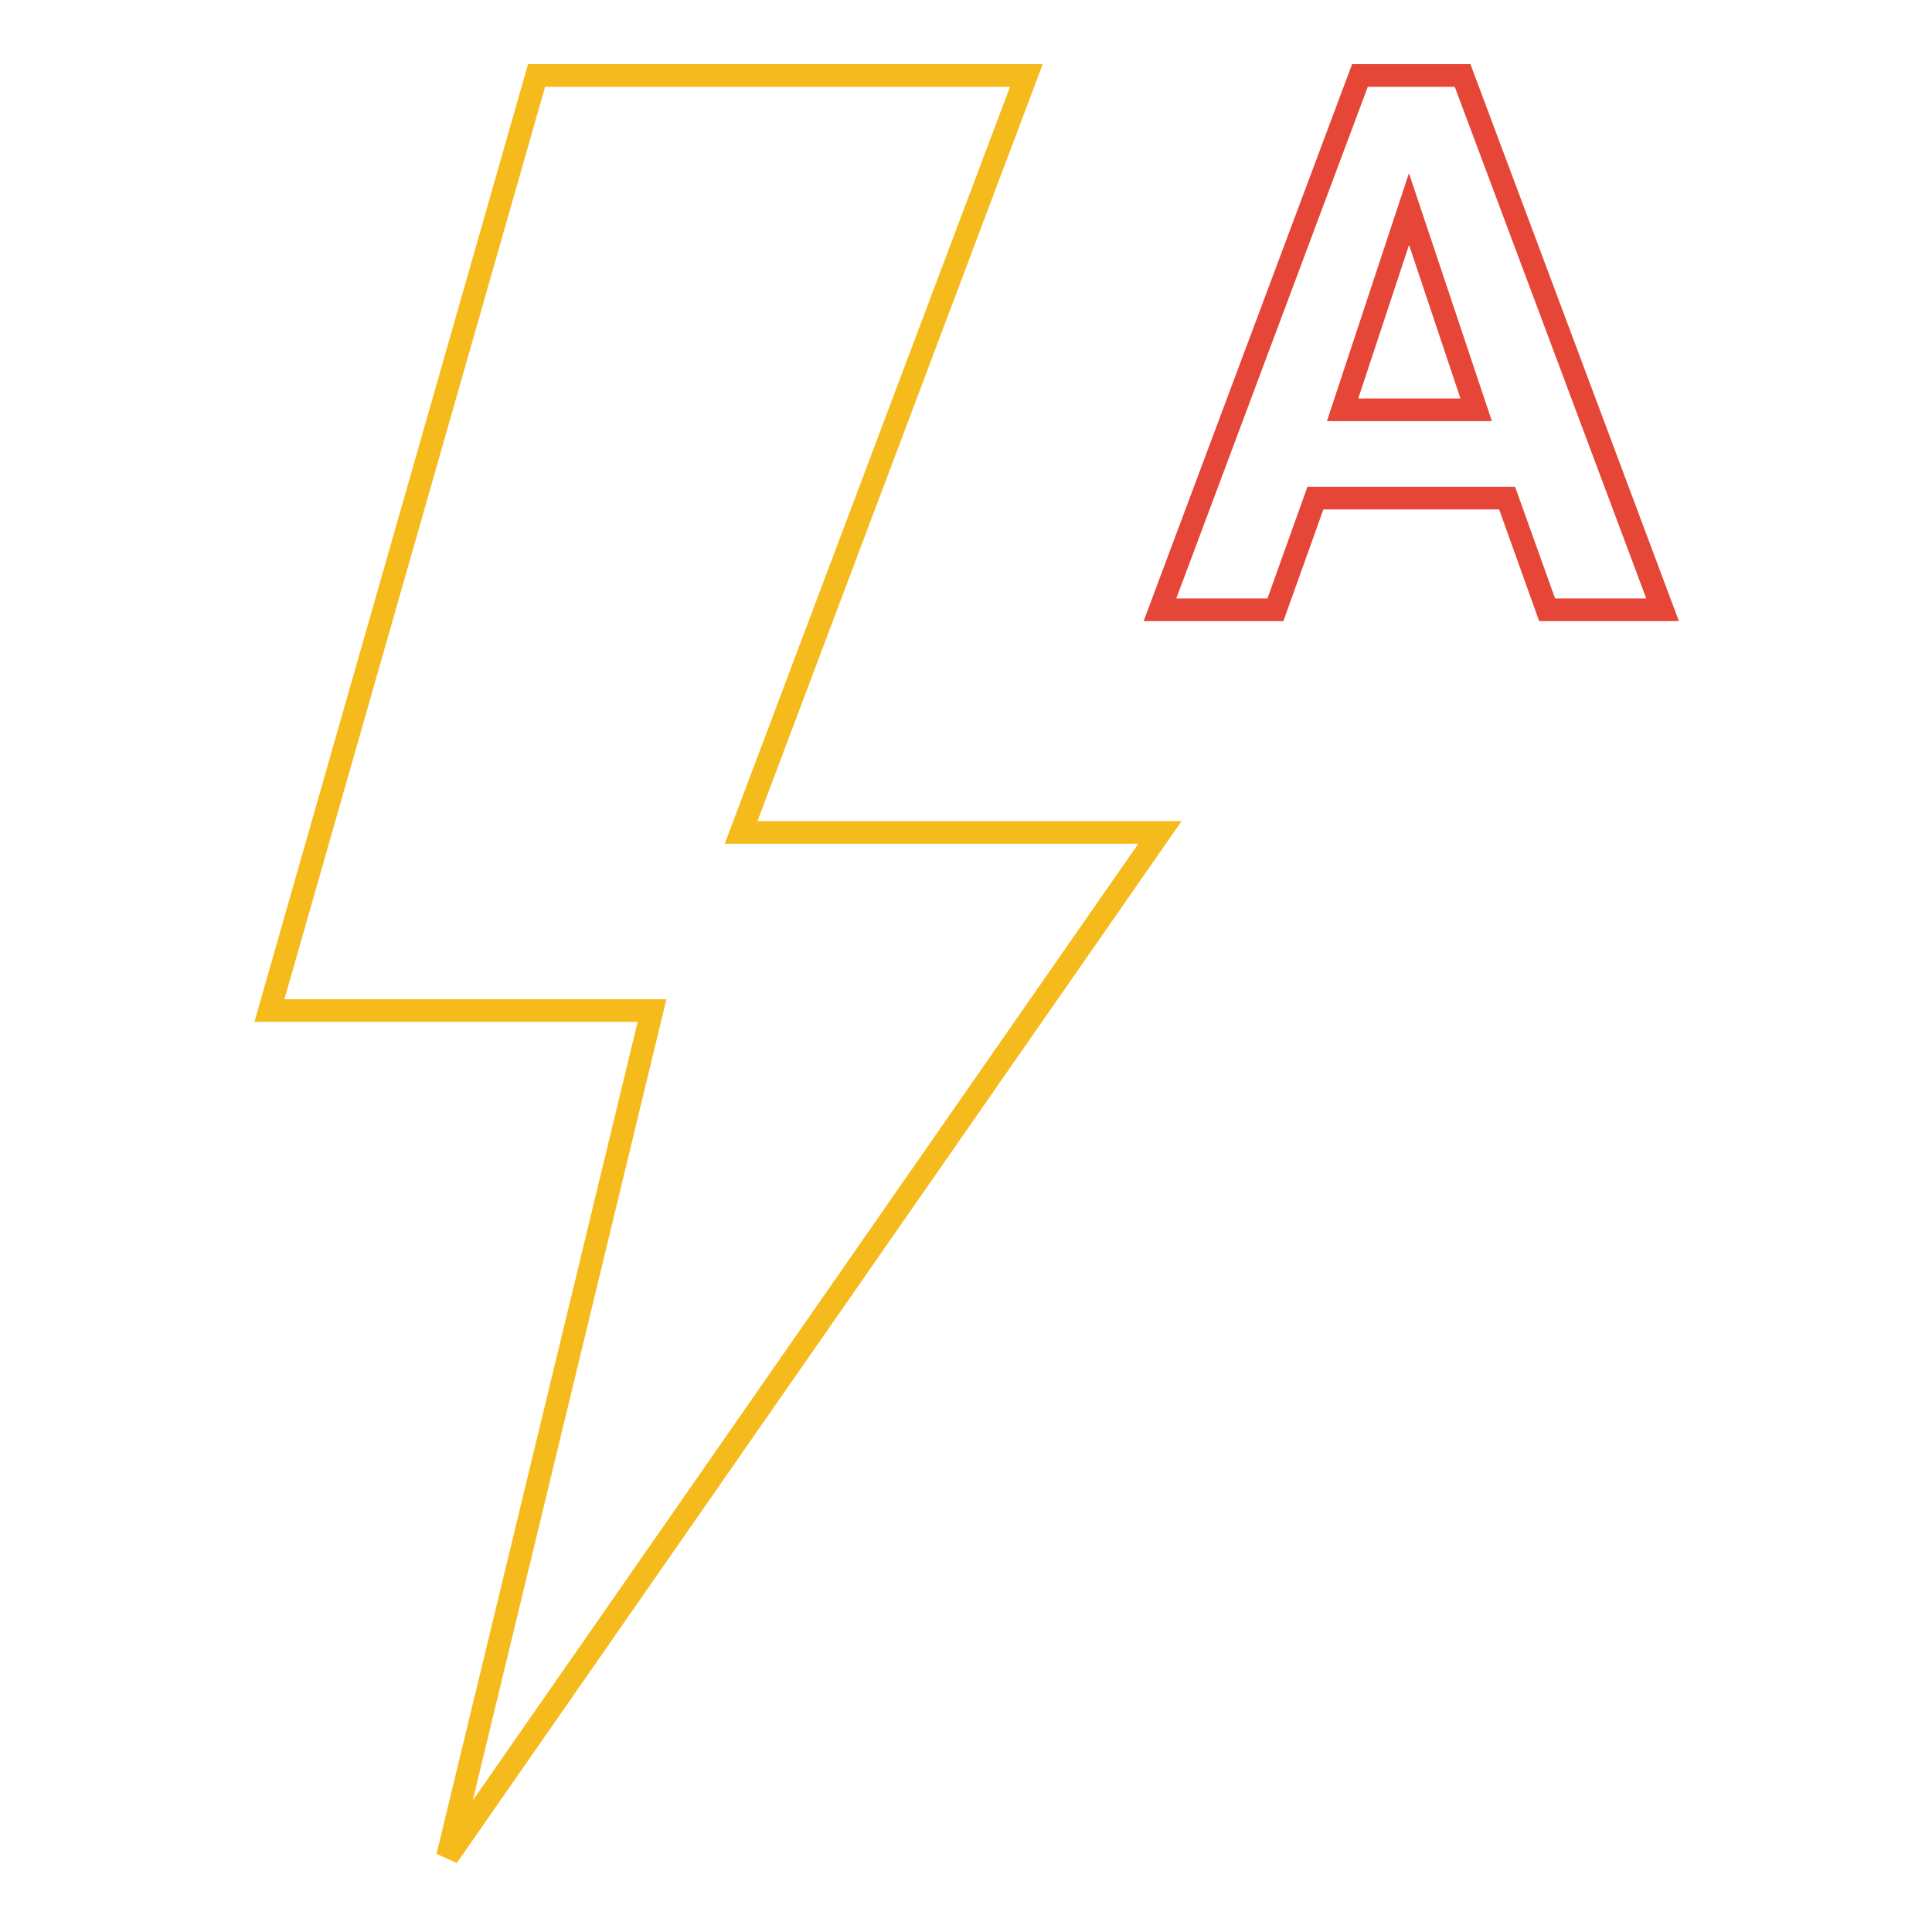
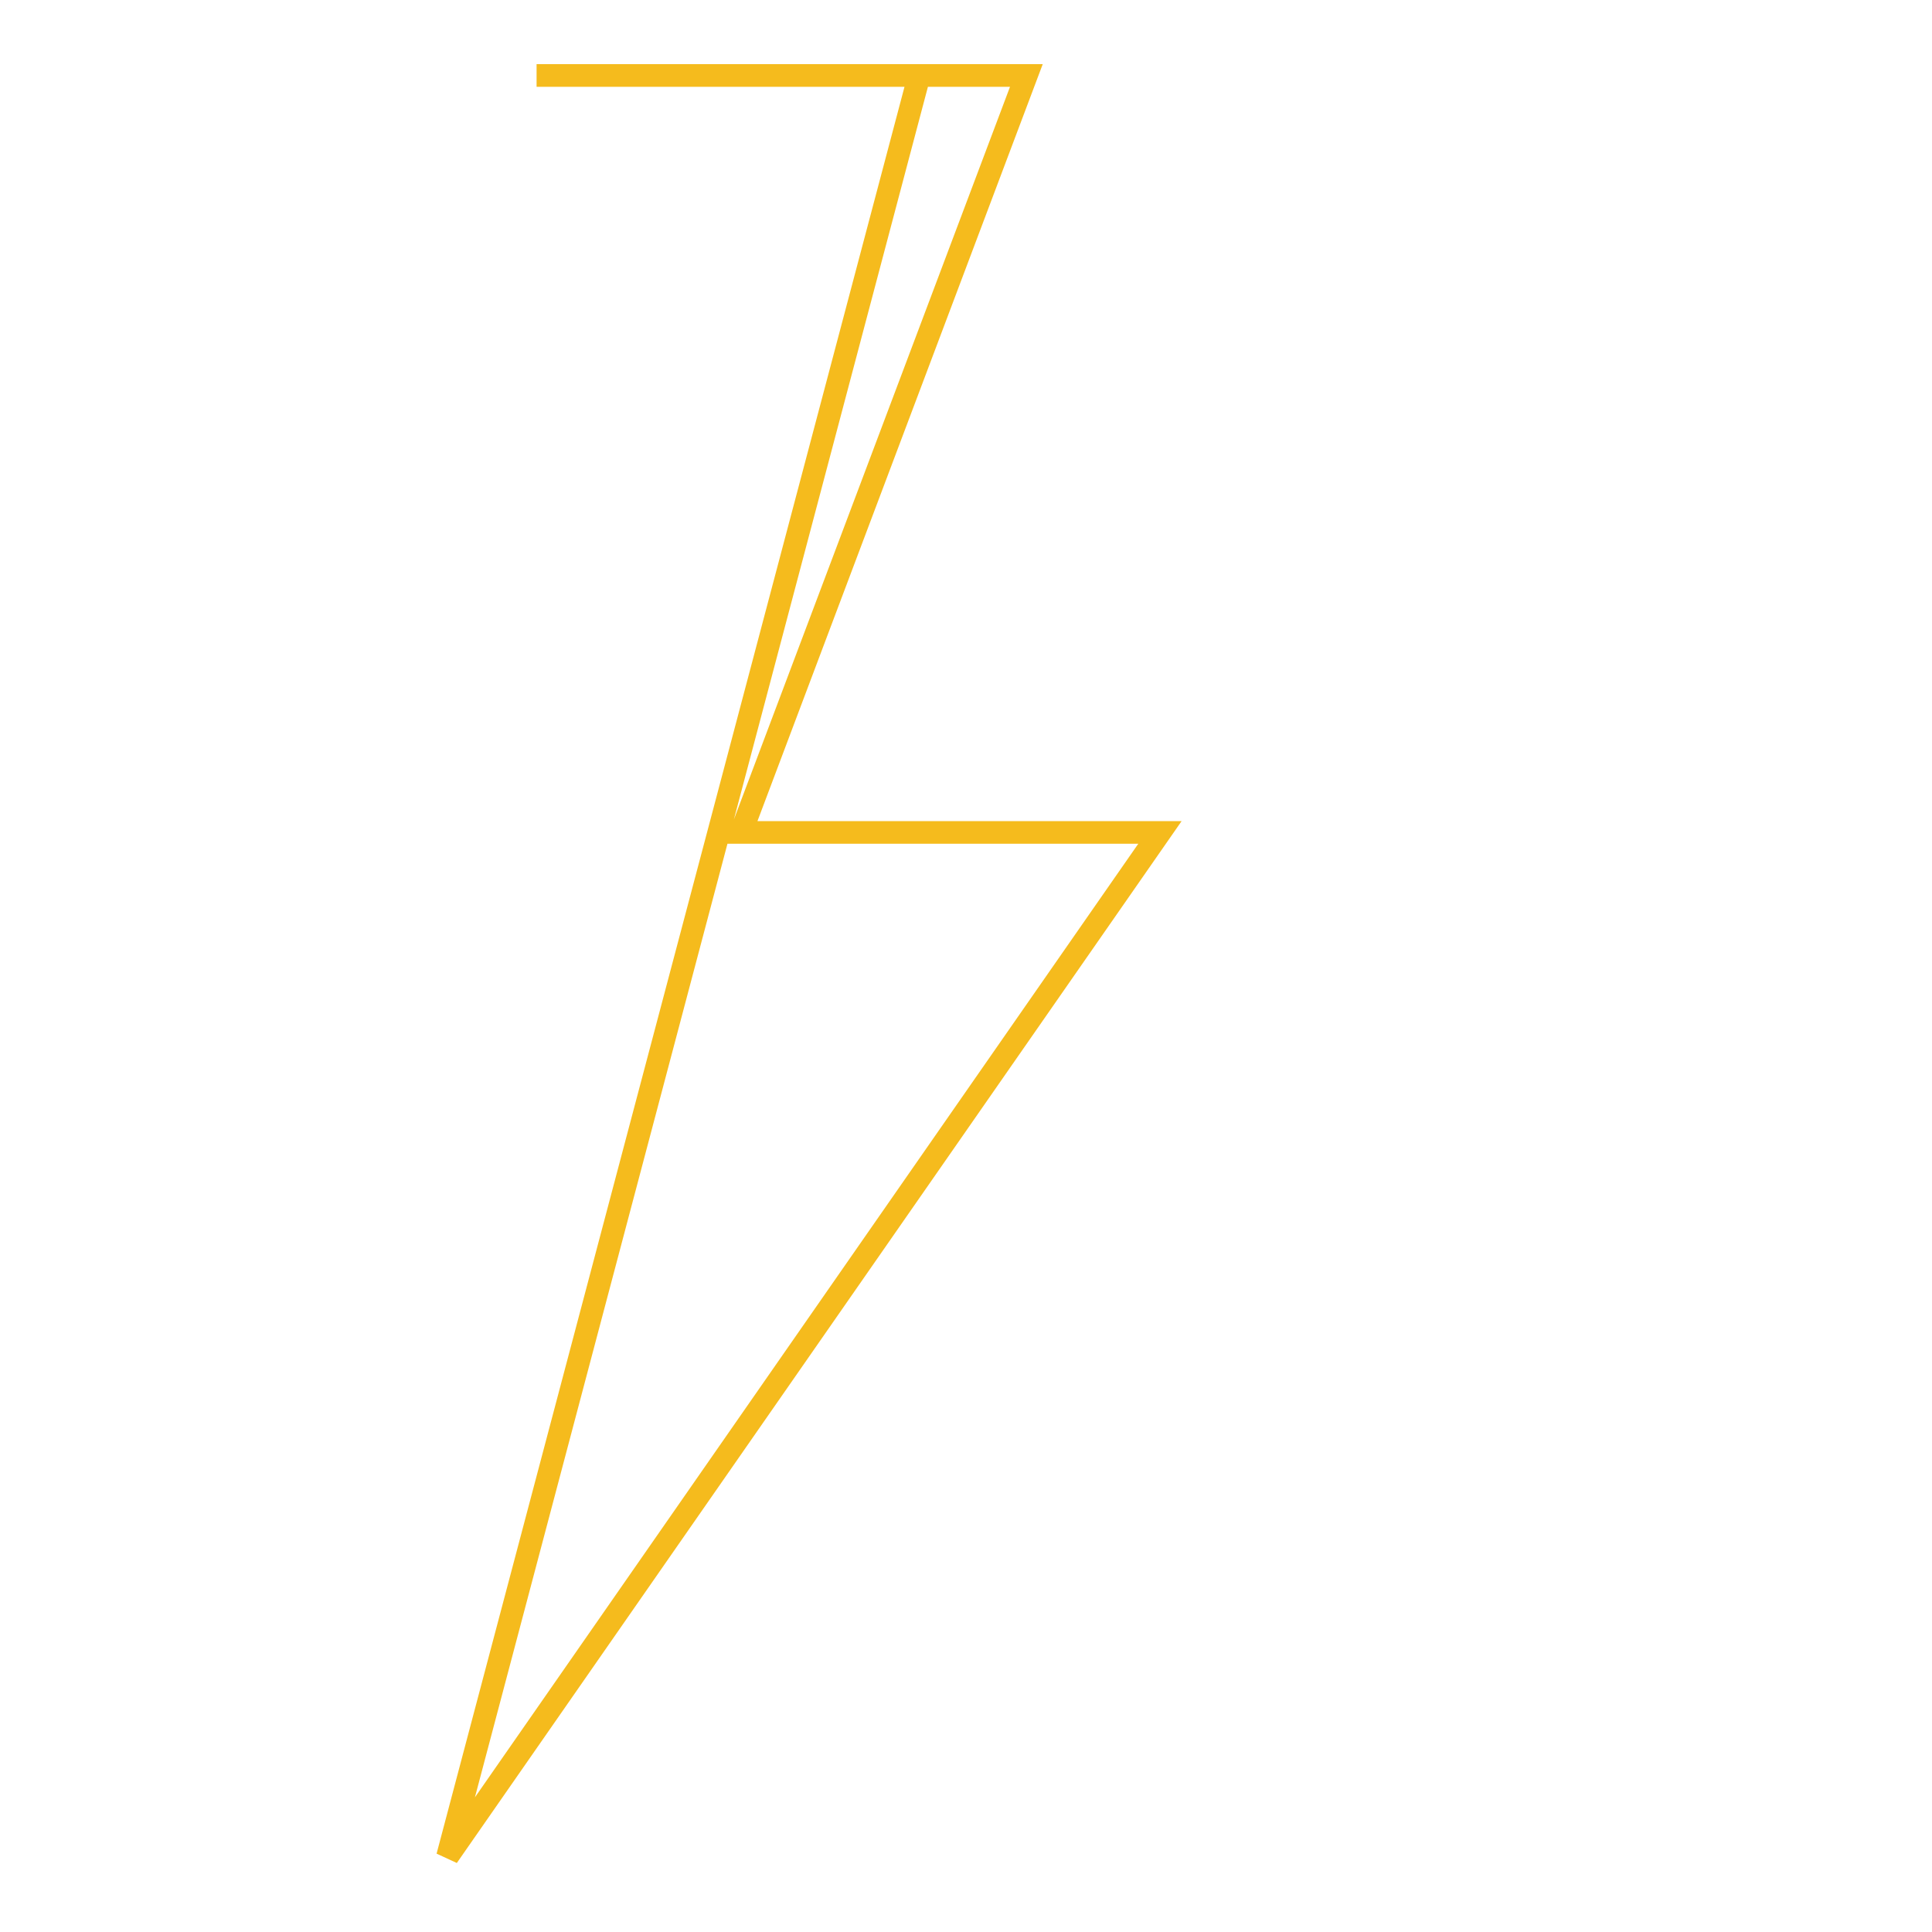
<svg xmlns="http://www.w3.org/2000/svg" version="1.1" x="0px" y="0px" viewBox="0 0 256 256" enable-background="new 0 0 256 256" xml:space="preserve">
  <g>
-     <path stroke-width="3" fill-opacity="0" stroke="#f5bb1d" d="M153.7,110.3H98.2L136,10H71.1L35.7,133.9h50.7L59.3,246L153.7,110.3z" />
-     <path stroke-width="3" fill-opacity="0" stroke="#e64637" d="M199.7,66h-25.4L169,80.8h-15.3L180.2,10h13.6l26.5,70.8H205L199.7,66L199.7,66z M177.9,54.3h17.7 l-8.9-26.6L177.9,54.3z" />
+     <path stroke-width="3" fill-opacity="0" stroke="#f5bb1d" d="M153.7,110.3H98.2L136,10H71.1h50.7L59.3,246L153.7,110.3z" />
  </g>
</svg>